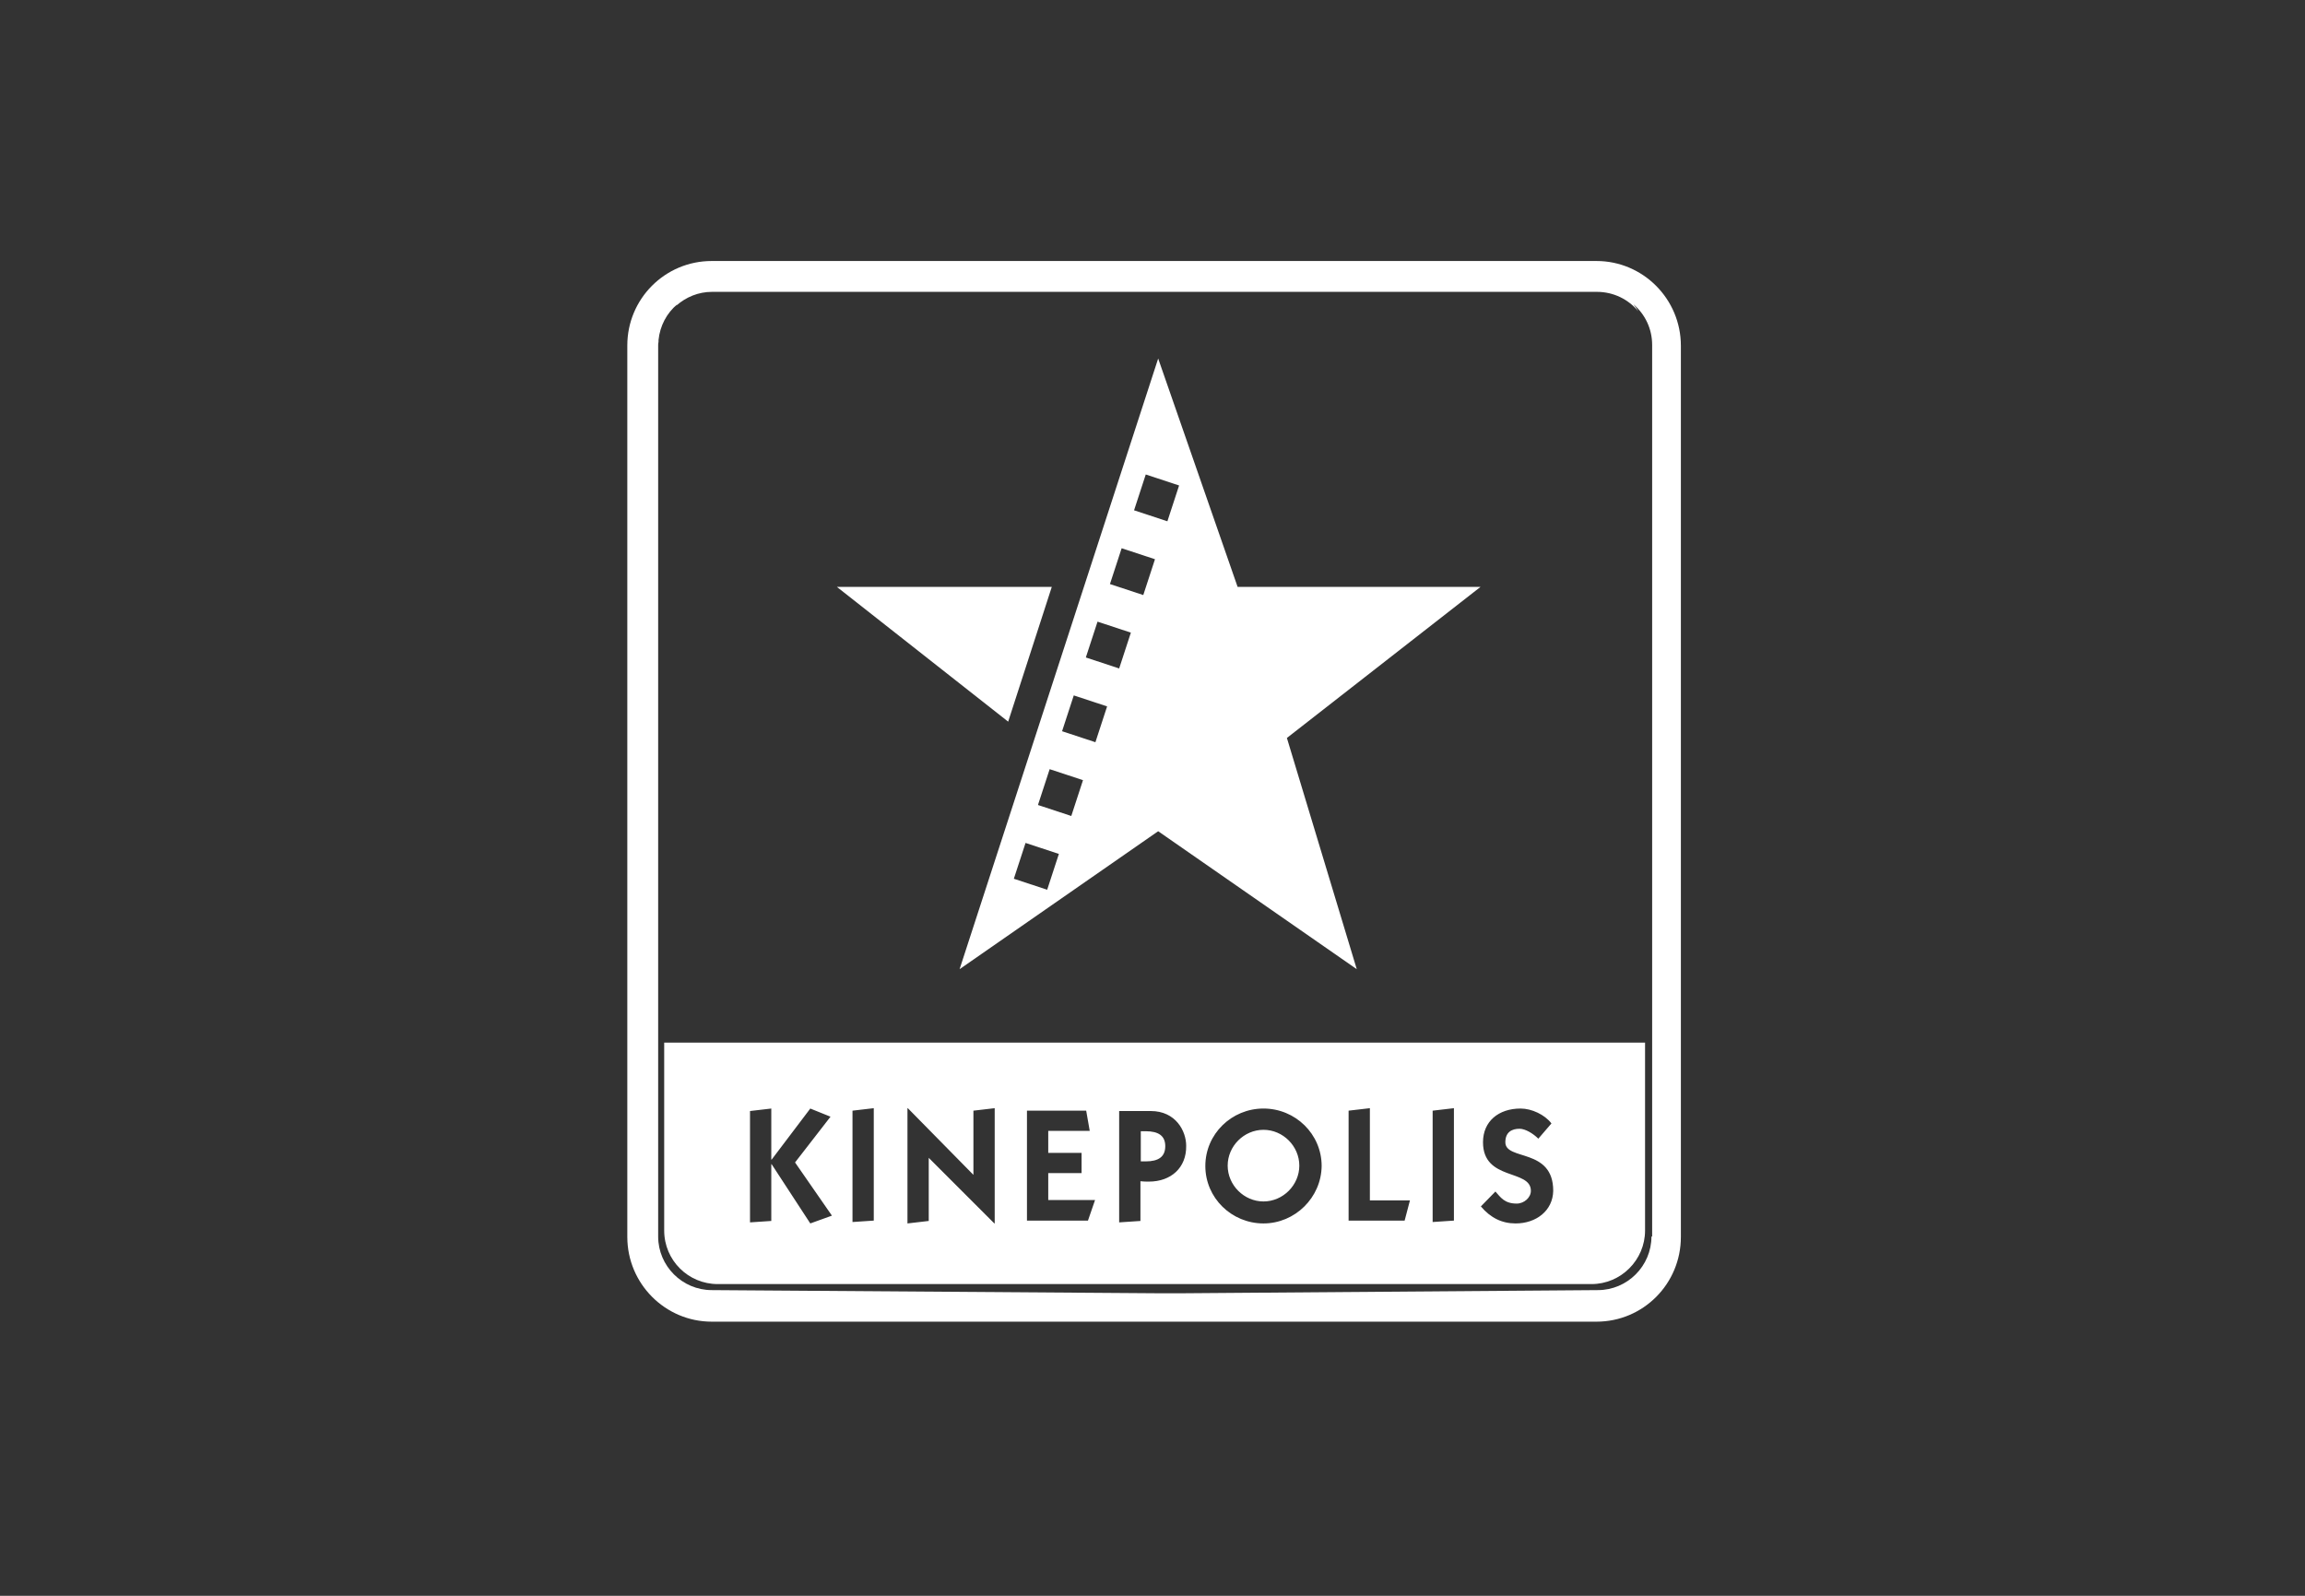
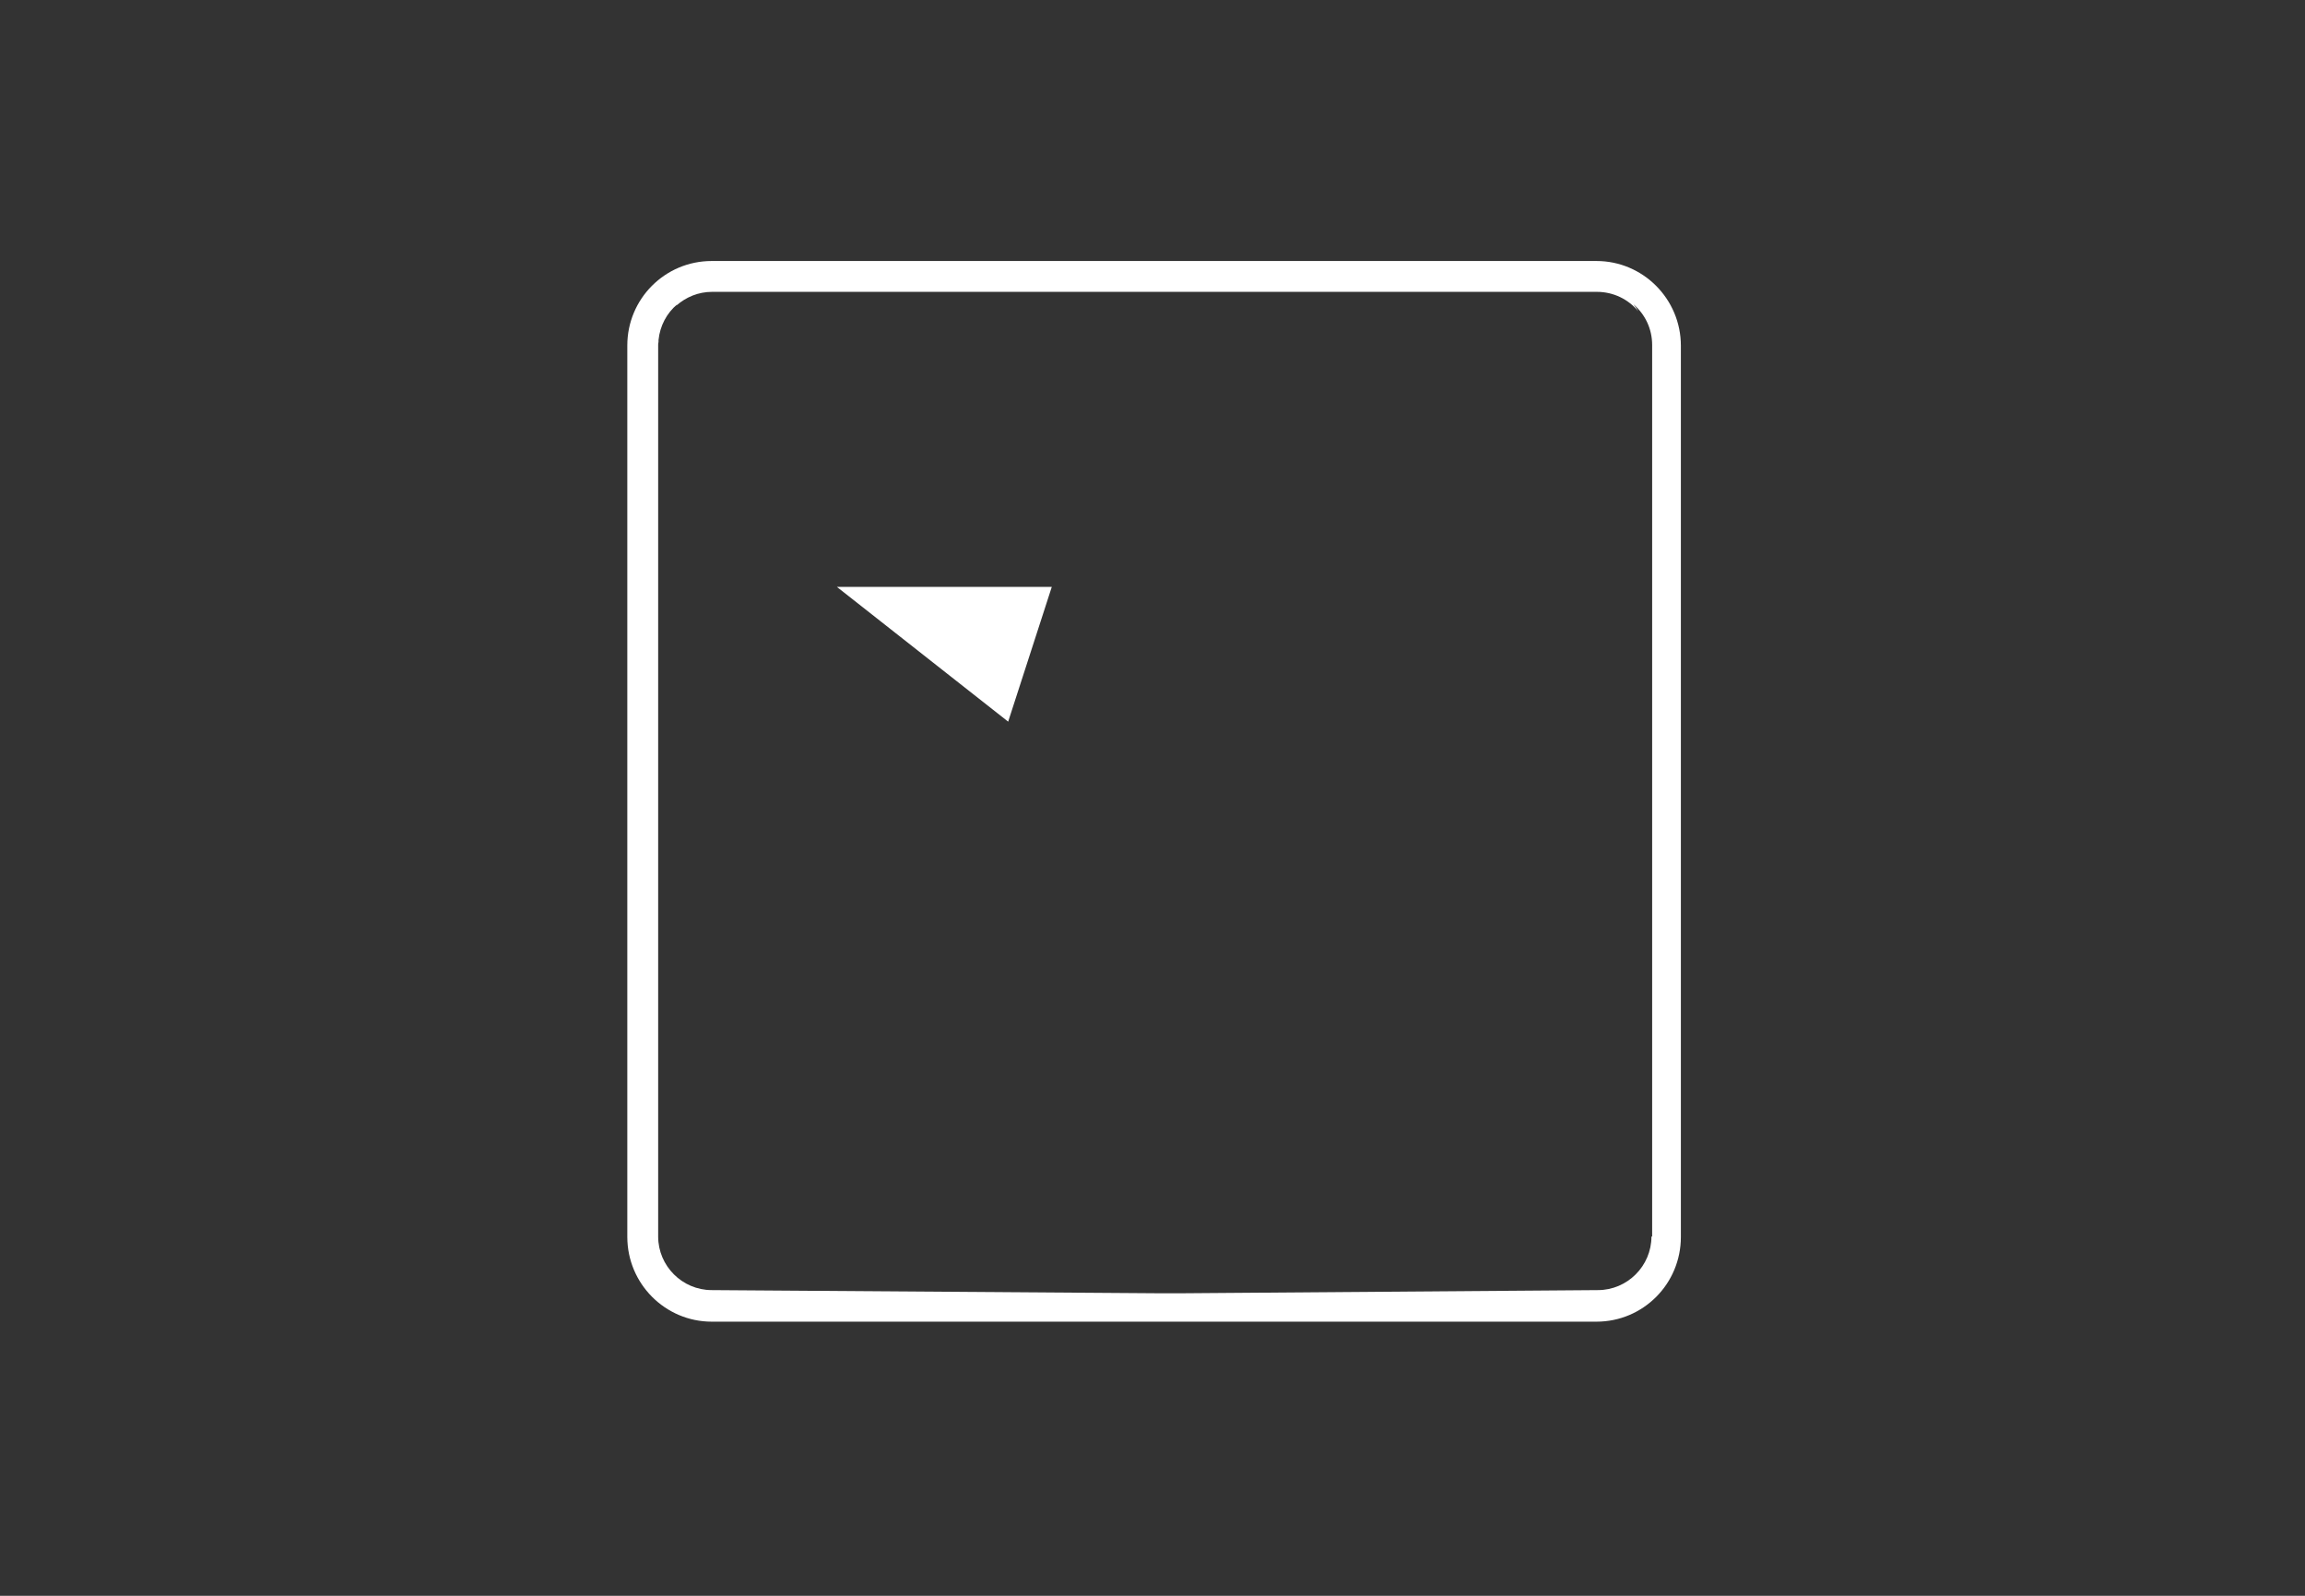
<svg xmlns="http://www.w3.org/2000/svg" version="1.1" id="Layer_2" x="0px" y="0px" viewBox="0 0 650 450" style="enable-background:new 0 0 650 450;" xml:space="preserve">
  <rect x="0" y="0" width="650" height="450" fill="#333333" stroke="none" />
  <style type="text/css">
	.st0{fill:#FFFFFF;}
</style>
  <g>
    <g>
-       <path class="st0" d="M438.8,310c0-2.9,2.3-4.6,4.8-4.6c2.5,0,4.8,1.7,4.8,4.6c0,2.9-2.3,4.6-4.8,4.6    C441.1,314.6,438.8,312.9,438.8,310z M443.6,306.5c-1.9,0-3.3,1.4-3.3,3.5c0,2.1,1.5,3.5,3.3,3.5c1.8,0,3.3-1.4,3.3-3.5    C446.9,307.9,445.4,306.5,443.6,306.5z M442.8,312.5h-1.1v-5.1h1.9c1.3,0,2.1,0.4,2.1,1.5c0,0.9-0.6,1.3-1.4,1.3l1.3,2.2h-1.1    l-1.2-2.1h-0.5V312.5z M443.8,309.5c0.5,0,0.8-0.1,0.8-0.7c0-0.5-0.6-0.6-1-0.6h-0.8v1.2H443.8z" />
-     </g>
+       </g>
    <g>
-       <path class="st0" d="M323.1,319h-1.4v8.5h1.4c3.6,0,5.5-1.3,5.5-4.3C328.6,320.3,326.7,319,323.1,319z M356.3,318.6    c-5.5,0-10.1,4.6-10.1,10.1c0,5.5,4.6,10.1,10.1,10.1c5.5,0,10.1-4.6,10.1-10.1C366.4,323.2,361.8,318.6,356.3,318.6z     M356.3,318.6c-5.5,0-10.1,4.6-10.1,10.1c0,5.5,4.6,10.1,10.1,10.1c5.5,0,10.1-4.6,10.1-10.1C366.4,323.2,361.8,318.6,356.3,318.6    z M323.1,319h-1.4v8.5h1.4c3.6,0,5.5-1.3,5.5-4.3C328.6,320.3,326.7,319,323.1,319z M323.1,319h-1.4v8.5h1.4    c3.6,0,5.5-1.3,5.5-4.3C328.6,320.3,326.7,319,323.1,319z M356.3,318.6c-5.5,0-10.1,4.6-10.1,10.1c0,5.5,4.6,10.1,10.1,10.1    c5.5,0,10.1-4.6,10.1-10.1C366.4,323.2,361.8,318.6,356.3,318.6z M356.3,318.6c-5.5,0-10.1,4.6-10.1,10.1    c0,5.5,4.6,10.1,10.1,10.1c5.5,0,10.1-4.6,10.1-10.1C366.4,323.2,361.8,318.6,356.3,318.6z M323.1,319h-1.4v8.5h1.4    c3.6,0,5.5-1.3,5.5-4.3C328.6,320.3,326.7,319,323.1,319z M187.3,294v53c0,8.4,6.8,15.1,15.1,15.1h246.4c8.3,0,15.1-6.8,15.1-15.1    v-53H187.3z M228.5,345l-10.9-16.7h-0.1v16l-6,0.4v-31.4l6-0.7v14.4h0.1l10.9-14.4l5.7,2.3l-10,12.9l10.4,15L228.5,345z     M246.4,344.2l-6,0.4v-31.4l6-0.7V344.2z M280.5,345h-0.1l-18.5-18.5v17.8l-6,0.7v-32.5h0.1l18.5,18.8v-18.1l6-0.7V345z     M306.8,344.2h-17.2v-31h16.7l1,5.7h-11.7v6.2h9.4v5.7h-9.4v7.6h13.2L306.8,344.2z M324,333.2c-0.8,0-1.6,0-2.4-0.1v11.2l-6,0.4    v-31.4h8.9c7.1,0,10,5.7,10,9.8C334.6,329.3,330.2,333.2,324,333.2z M356.3,345c-9,0-16.4-7.2-16.4-16.2c0-9,7.4-16.2,16.4-16.2    s16.4,7.2,16.4,16.2C372.6,337.7,365.2,345,356.3,345z M396.1,344.2h-15.8v-31l6-0.7v26h11.3L396.1,344.2z M410,344.2l-6,0.4    v-31.4l6-0.7V344.2z M427.4,345c-3.9,0-7.1-1.6-9.8-4.8l4.1-4.2c1.5,1.7,2.6,3.4,6,3.4c2.1,0,4-1.7,4-3.6    c0-6.2-13.5-2.7-13.5-13.7c0-5.9,4.4-9.5,10.6-9.5c3.1,0,6.8,1.7,8.7,4.2l-3.7,4.3c-1.5-1.5-3.7-2.8-5.3-2.8c-2.1,0-4,0.9-4,3.8    c0,5.3,13.5,1.5,13.5,13.7C437.9,341.4,433.2,345,427.4,345z M356.3,318.6c-5.5,0-10.1,4.6-10.1,10.1c0,5.5,4.6,10.1,10.1,10.1    c5.5,0,10.1-4.6,10.1-10.1C366.4,323.2,361.8,318.6,356.3,318.6z M323.1,319h-1.4v8.5h1.4c3.6,0,5.5-1.3,5.5-4.3    C328.6,320.3,326.7,319,323.1,319z M323.1,319h-1.4v8.5h1.4c3.6,0,5.5-1.3,5.5-4.3C328.6,320.3,326.7,319,323.1,319z M356.3,318.6    c-5.5,0-10.1,4.6-10.1,10.1c0,5.5,4.6,10.1,10.1,10.1c5.5,0,10.1-4.6,10.1-10.1C366.4,323.2,361.8,318.6,356.3,318.6z     M356.3,318.6c-5.5,0-10.1,4.6-10.1,10.1c0,5.5,4.6,10.1,10.1,10.1c5.5,0,10.1-4.6,10.1-10.1C366.4,323.2,361.8,318.6,356.3,318.6    z M323.1,319h-1.4v8.5h1.4c3.6,0,5.5-1.3,5.5-4.3C328.6,320.3,326.7,319,323.1,319z M323.1,319h-1.4v8.5h1.4    c3.6,0,5.5-1.3,5.5-4.3C328.6,320.3,326.7,319,323.1,319z M323.1,319h-1.4v8.5h1.4c3.6,0,5.5-1.3,5.5-4.3    C328.6,320.3,326.7,319,323.1,319z" />
      <path class="st0" d="M450.2,73.6H200.7c-13.2,0-23.8,10.7-23.8,23.8v251.4c0,13.2,10.7,23.9,23.8,23.9h249.5    c13.2,0,23.8-10.7,23.8-23.9V97.5C474,84.3,463.3,73.6,450.2,73.6z M465.7,348.7c0,8.3-6.8,15.1-15.1,15.1l-118.2,0.9l-0.1,0    l-2.4,0l-2.2,0v0l-127-0.9c-8.3,0-15.1-6.8-15.1-15.1V97.4c0-0.3,0-0.6,0.1-1c0-0.2,0-0.3,0-0.5c0.4-4,2.3-7.6,5.3-10.1    c-0.1,0.1-0.2,0.3-0.3,0.4c2.7-2.4,6.2-3.9,10.1-3.9h249.5c4.7,0,8.9,2.1,11.7,5.5c-0.4-0.7-0.9-1.4-1.4-2    c3.3,2.8,5.3,6.9,5.3,11.5V348.7z" />
    </g>
-     <path class="st0" d="M417.5,165.5l-68.5,0l-22.4-64.4l-56,172.2l56-38.9l56,38.9l-19.7-65.2L417.5,165.5z M295.3,250.9l-9.4-3.1   l3.3-10.1l9.4,3.1L295.3,250.9z M302.1,230.1l-9.4-3.1l3.3-10.1l9.4,3.1L302.1,230.1z M308.9,209.3l-9.4-3.1l3.3-10.1l9.4,3.1   L308.9,209.3z M315.6,188.5l-9.4-3.1l3.3-10.1l9.4,3.1L315.6,188.5z M322.4,167.8l-9.4-3.1l3.3-10.1l9.4,3.1L322.4,167.8z    M329.2,147l-9.4-3.1l3.3-10.1l9.4,3.1L329.2,147z" />
    <path class="st0" d="M236,165.5l48.3,38l12.3-38L236,165.5z" />
  </g>
</svg>